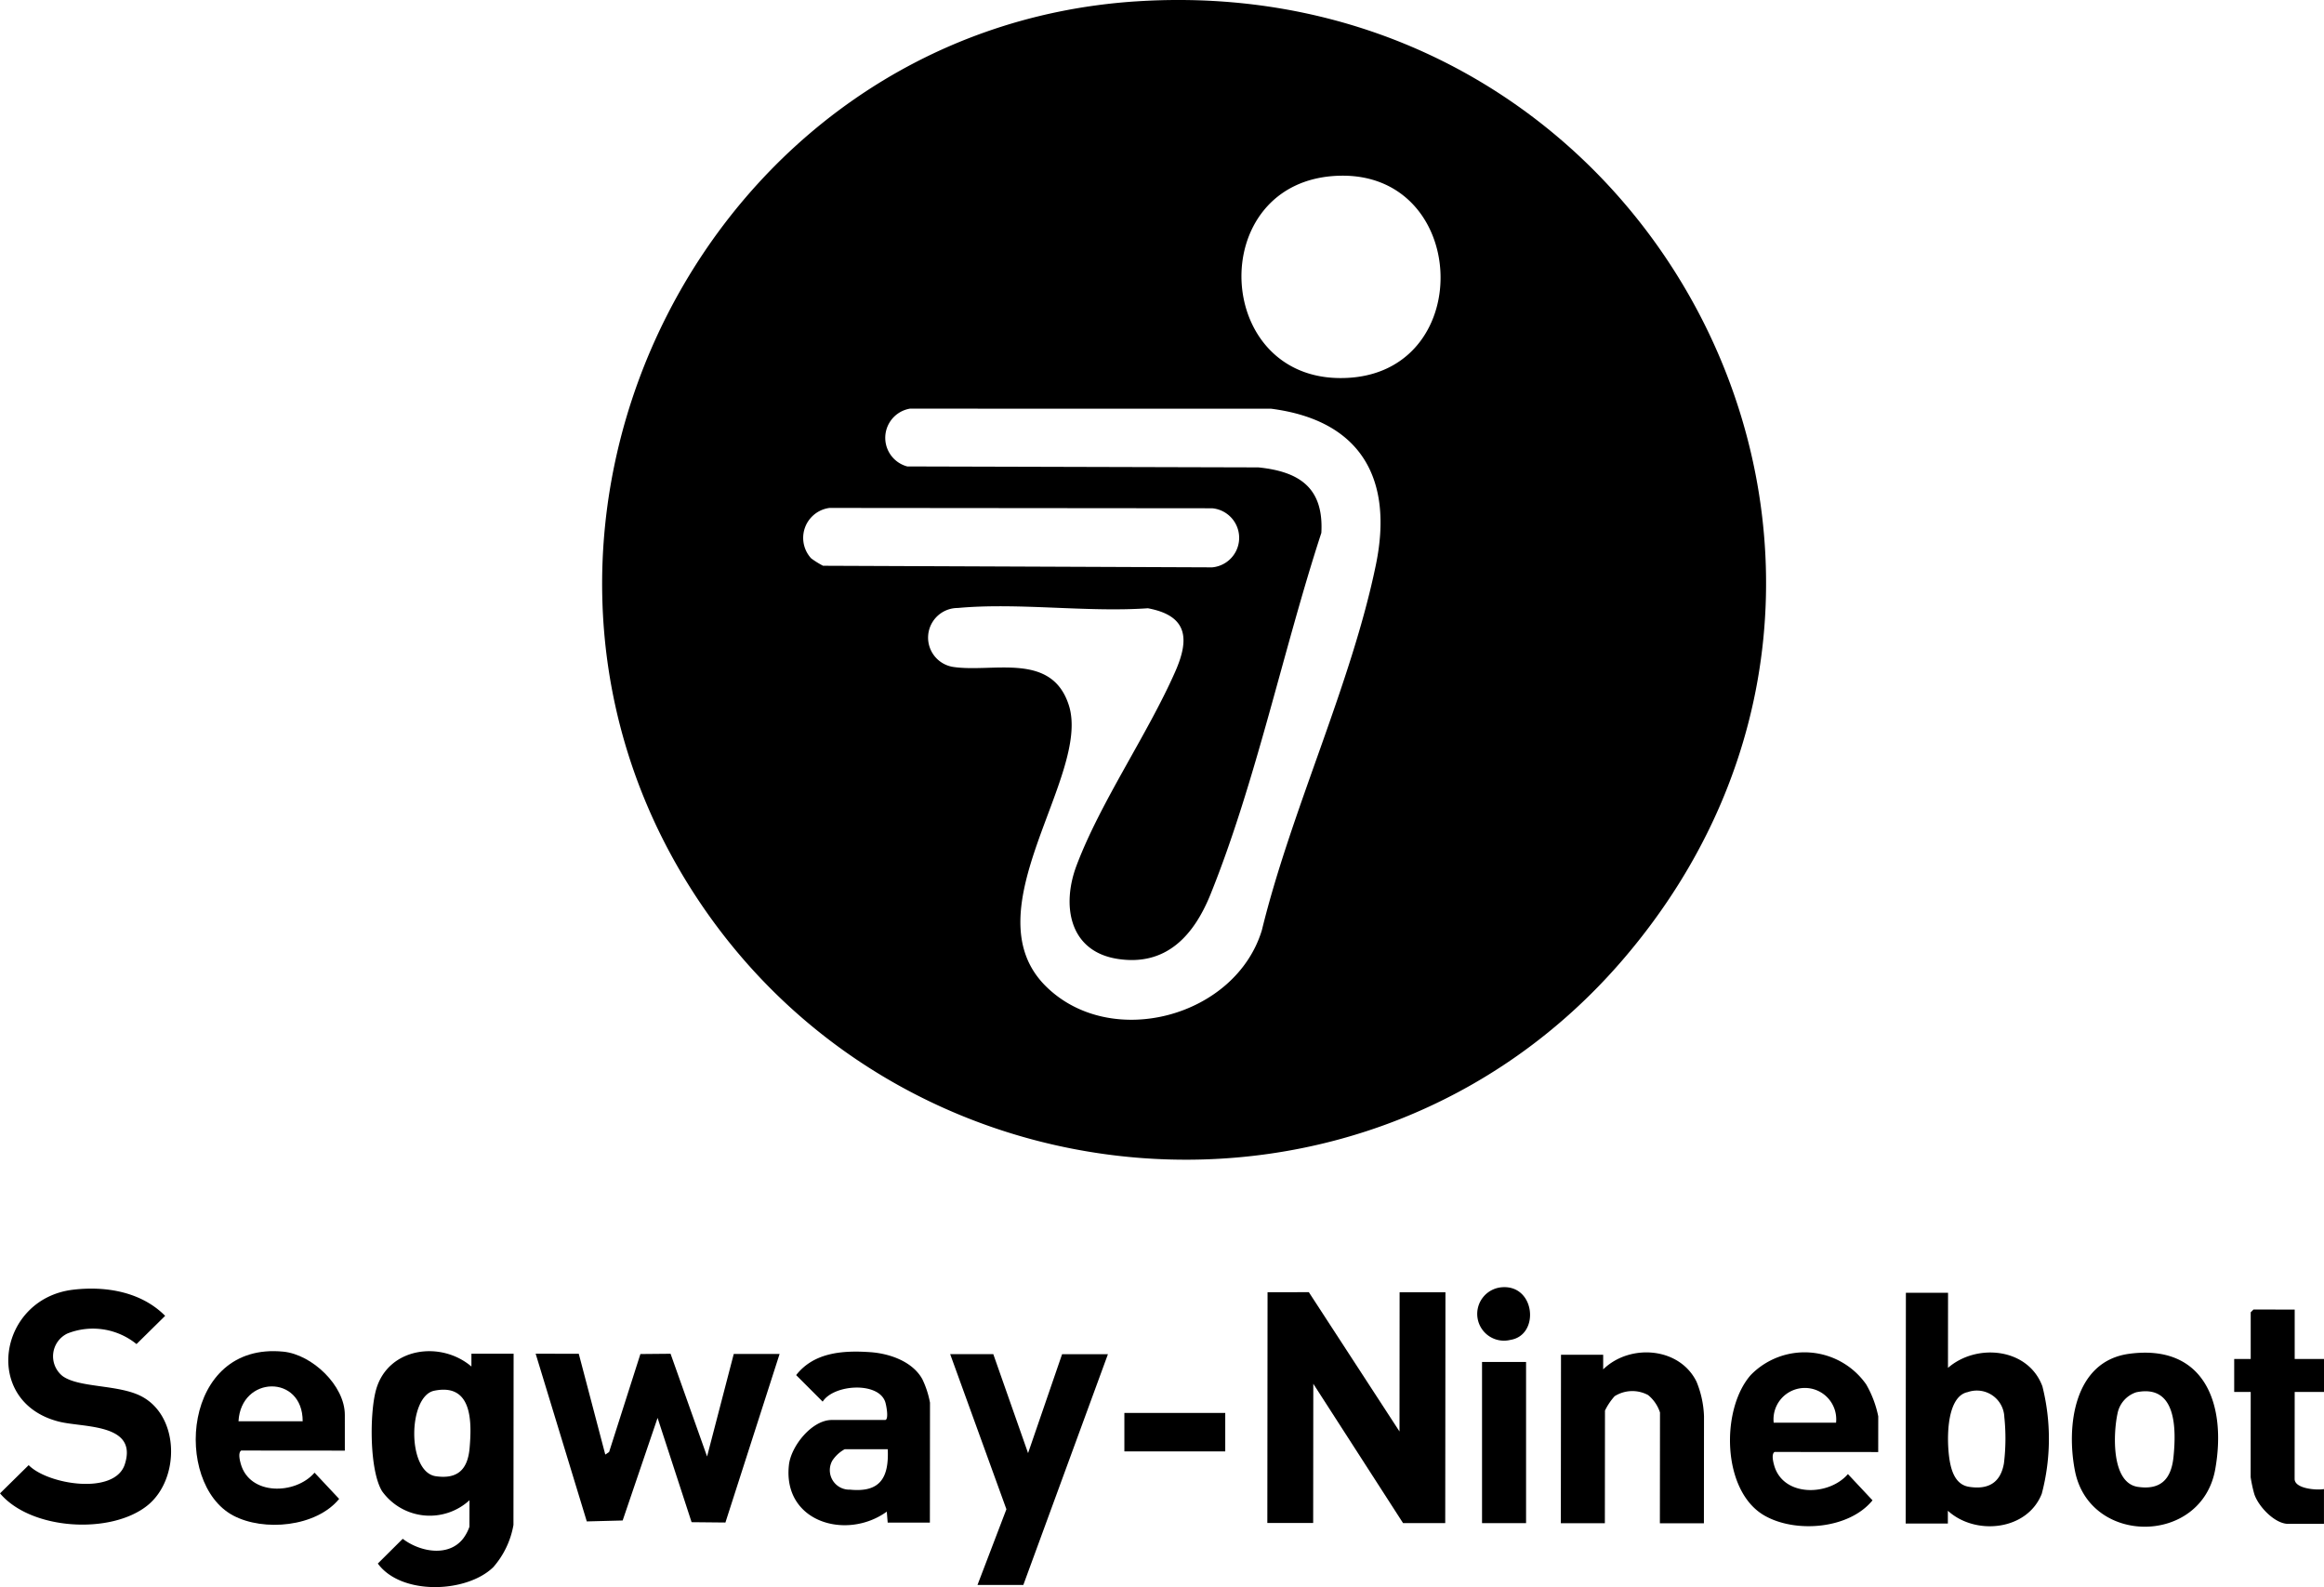
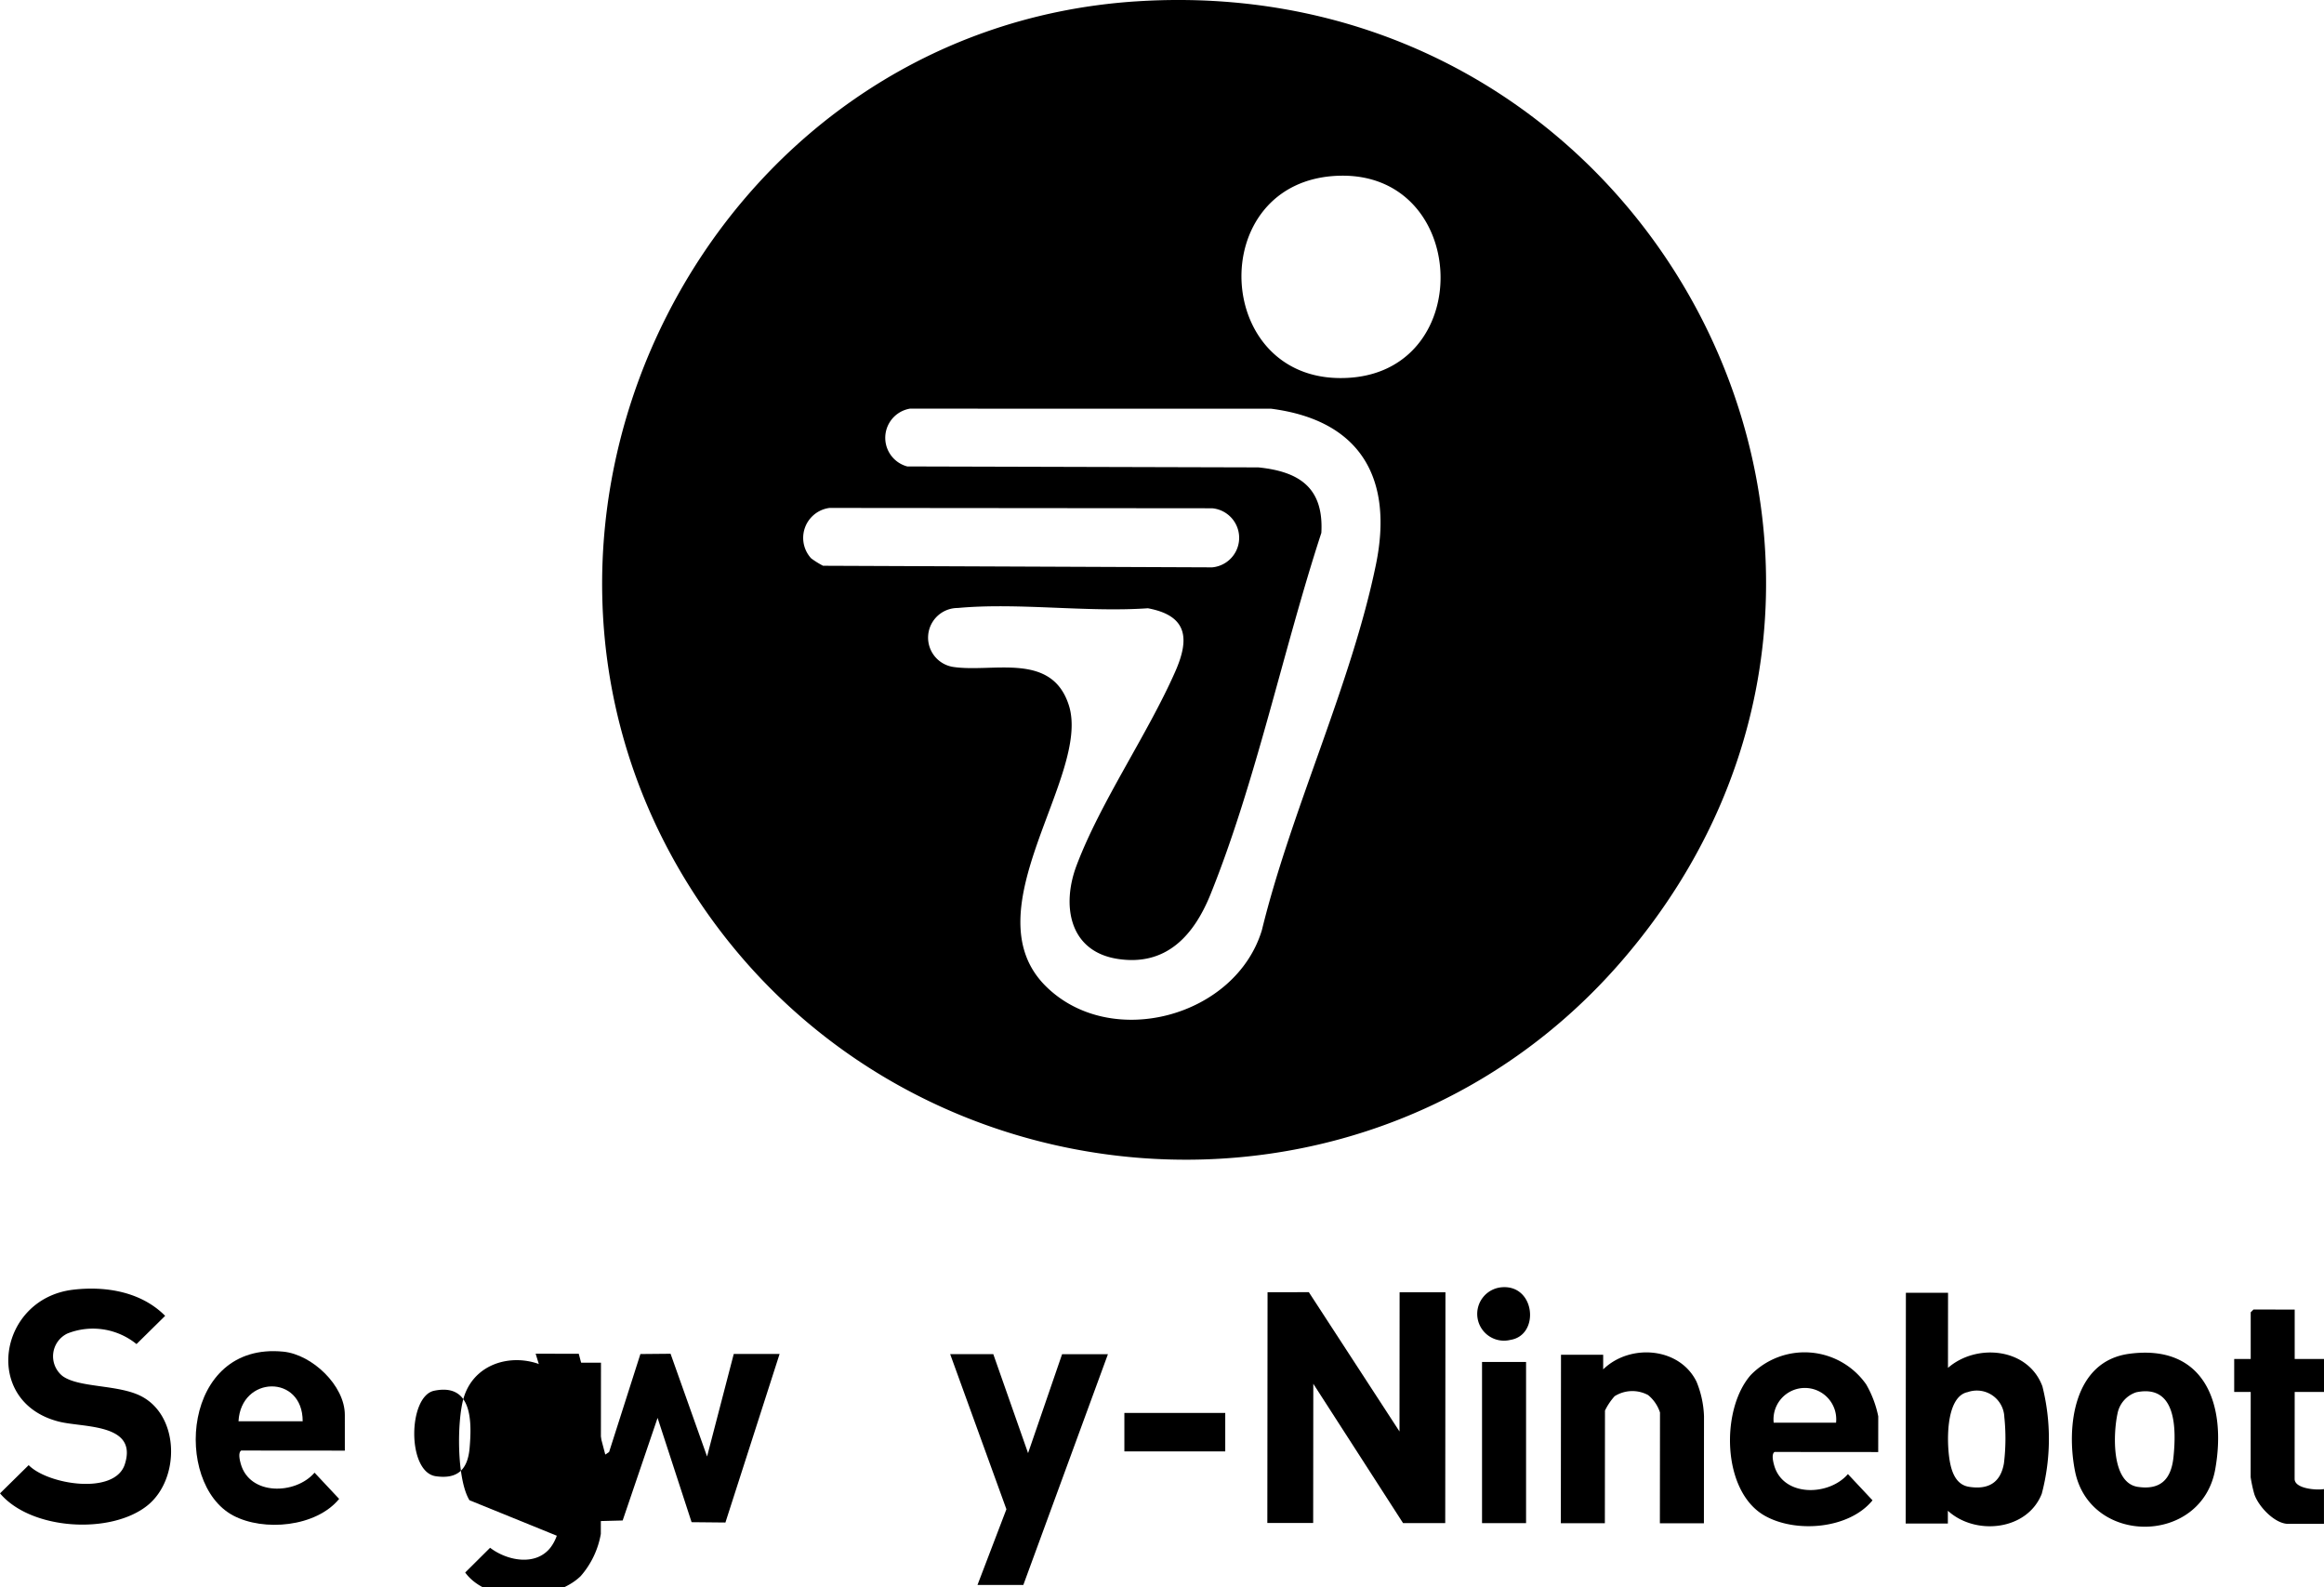
<svg xmlns="http://www.w3.org/2000/svg" width="202.796" height="138.481" viewBox="0 0 202.796 138.481">
  <g id="Grupo_851" data-name="Grupo 851" transform="translate(-120.62 -5727.963)">
    <path id="Trazado_3332" data-name="Trazado 3332" d="M255.716,919.39c45.394-2.942,72.128,49.113,42.428,83.641-22.3,25.92-63.588,22.27-81.527-6.585-19.791-31.83,1.651-74.627,39.1-77.057m17.692,15.215c-11.942.344-11.093,18.565,1.028,17.618,10.964-.858,10.207-17.941-1.028-17.618m-37.453,20.323a2.582,2.582,0,0,0-.231,5.042l30.639.083c3.639.368,5.711,1.826,5.494,5.714-3.3,10.094-5.714,21.735-9.667,31.527-1.444,3.581-3.861,6.314-8.131,5.641-4.222-.667-4.878-4.676-3.56-8.156,2.1-5.555,6.179-11.4,8.61-16.911,1.267-2.869,1.081-4.876-2.388-5.524-5.333.371-11.335-.51-16.588-.024a2.587,2.587,0,0,0-.43,5.139c3.458.535,8.6-1.355,10.114,3.33,1.992,6.147-8.686,17.943-1.985,24.551,5.668,5.587,16.535,2.675,18.836-4.91,2.557-10.465,7.814-21.475,9.955-31.913,1.541-7.518-1.35-12.582-9.162-13.585Zm-8.615,13.063a7.589,7.589,0,0,0,1.035.645l33.955.139a2.588,2.588,0,0,0,0-5.155l-33.392-.03a2.636,2.636,0,0,0-1.6,4.4" transform="translate(-35.935 4808.692)" />
    <path id="Trazado_3333" data-name="Trazado 3333" d="M249.18,990.09l7.911,12.154L257.1,990.1l4,0-.019,20.136-3.681,0-7.831-12.154-.011,12.146-4,0,.019-20.136Z" transform="translate(-14.348 4850.619)" />
-     <path id="Trazado_3334" data-name="Trazado 3334" d="M205,1006.328a5.124,5.124,0,0,1-7.624-.783c-1.116-1.81-1.1-6.864-.521-8.884,1.049-3.663,5.636-4.284,8.314-2l0-1.119,3.681,0-.013,14.943a7.549,7.549,0,0,1-1.759,3.681c-2.334,2.272-8.043,2.474-10.076-.314l2.173-2.16c1.474,1.129,3.972,1.629,5.263-.008a3.756,3.756,0,0,0,.557-1.043Zm-3.076-9.556c-2.3.47-2.394,7.093.131,7.46,1.923.279,2.792-.6,2.955-2.455.205-2.35.223-5.68-3.085-5.005" transform="translate(-43.412 4852.534)" />
+     <path id="Trazado_3334" data-name="Trazado 3334" d="M205,1006.328c-1.116-1.81-1.1-6.864-.521-8.884,1.049-3.663,5.636-4.284,8.314-2l0-1.119,3.681,0-.013,14.943a7.549,7.549,0,0,1-1.759,3.681c-2.334,2.272-8.043,2.474-10.076-.314l2.173-2.16c1.474,1.129,3.972,1.629,5.263-.008a3.756,3.756,0,0,0,.557-1.043Zm-3.076-9.556c-2.3.47-2.394,7.093.131,7.46,1.923.279,2.792-.6,2.955-2.455.205-2.35.223-5.68-3.085-5.005" transform="translate(-43.412 4852.534)" />
    <path id="Trazado_3335" data-name="Trazado 3335" d="M209.217,993.466l2.313,8.793.334-.226,2.73-8.546,2.632-.024,3.186,8.965,2.329-8.949,4,0-4.728,14.709-2.952-.029-2.968-9.1-3.047,8.952-3.13.081-4.463-14.634Z" transform="translate(-38.092 4852.618)" />
    <path id="Trazado_3336" data-name="Trazado 3336" d="M182.474,989.989c2.859-.339,5.954.186,8.033,2.28l-2.5,2.464a6.035,6.035,0,0,0-6.029-.923,2.205,2.205,0,0,0-.422,3.714c1.439,1.043,4.875.721,6.878,1.766,3.345,1.743,3.37,7.223.54,9.514-3.167,2.563-10.153,2.18-12.877-1.046l2.5-2.463c1.664,1.7,7.515,2.648,8.39-.075,1.151-3.582-3.609-3.184-5.739-3.719-6.755-1.7-5.335-10.735,1.227-11.512" transform="translate(-55.475 4850.504)" />
    <path id="Trazado_3337" data-name="Trazado 3337" d="M284.245,990.122l-.006,6.553c2.5-2.178,7-1.746,8.239,1.61a18.759,18.759,0,0,1-.056,9.376c-1.269,3.219-5.79,3.671-8.193,1.48l0,1.118-3.682,0,.019-20.136Zm1.71,8.669c-1.995.406-1.844,4.7-1.52,6.233.194.925.6,1.867,1.646,2.03,1.673.261,2.748-.352,3.041-2.055a17.877,17.877,0,0,0,.033-4.042,2.4,2.4,0,0,0-3.2-2.165" transform="translate(6.365 4850.638)" />
-     <path id="Trazado_3338" data-name="Trazado 3338" d="M231.651,1008.267l-3.682,0-.078-.957c-3.5,2.531-9.094.93-8.541-4.068.182-1.649,2-3.931,3.746-3.929l4.642,0c.365,0,.1-1.357.008-1.6-.627-1.762-4.49-1.508-5.45,0l-2.315-2.316c1.565-2,4.111-2.168,6.488-2,1.686.121,3.676.817,4.525,2.358a8.156,8.156,0,0,1,.667,2.049Zm-3.676-6.4-3.762,0a3.043,3.043,0,0,0-1.079,1,1.7,1.7,0,0,0,1.549,2.525c2.643.264,3.4-1.056,3.292-3.52" transform="translate(-29.888 4852.546)" />
    <path id="Trazado_3339" data-name="Trazado 3339" d="M274.13,1008.3l-3.842,0,.01-9.669a3.276,3.276,0,0,0-1.038-1.52,2.894,2.894,0,0,0-2.921.1,5.39,5.39,0,0,0-.842,1.254l-.01,9.828-3.842,0,.014-14.7,3.681,0v1.278c2.307-2.256,6.642-1.965,8.142,1.065a8.671,8.671,0,0,1,.656,3.019Z" transform="translate(-4.824 4852.574)" />
    <path id="Trazado_3340" data-name="Trazado 3340" d="M199.834,1002l-9.043-.008c-.291.177-.123.86-.04,1.157.777,2.789,4.776,2.708,6.44.774l2.146,2.289c-2,2.45-6.586,2.875-9.263,1.442-5.225-2.8-4.429-15.18,4.4-14.289,2.5.253,5.36,2.95,5.359,5.518Zm-3.679-2.56c.011-4.115-5.384-4-5.6,0Z" transform="translate(-49.123 4852.533)" />
    <path id="Trazado_3341" data-name="Trazado 3341" d="M283.85,1002.086l-9.043-.008c-.291.177-.123.86-.04,1.157.777,2.789,4.776,2.708,6.44.774l2.146,2.289c-2.062,2.535-6.765,2.88-9.455,1.315-3.7-2.148-3.8-9.267-1.167-12.251a6.561,6.561,0,0,1,10.07.823,9.231,9.231,0,0,1,1.052,2.785Zm-3.679-2.56a2.737,2.737,0,1,0-5.442,0Z" transform="translate(0.666 4852.571)" />
    <path id="Trazado_3342" data-name="Trazado 3342" d="M294.654,993.5c6.634-.888,8.513,4.475,7.511,10.075-1.188,6.634-10.953,6.685-12.24.145-.766-3.888-.105-9.57,4.728-10.219m.632,3.353a2.434,2.434,0,0,0-1.649,1.869c-.374,1.726-.56,6.048,1.78,6.389,2.016.295,2.917-.705,3.108-2.62.242-2.426.272-6.357-3.238-5.637" transform="translate(11.76 4852.584)" />
    <path id="Trazado_3343" data-name="Trazado 3343" d="M231.937,993.487l3.034,8.634,2.968-8.629,4,0-7.381,20.13-4,0,2.523-6.605-4.907-13.532Z" transform="translate(-24.64 4852.63)" />
    <path id="Trazado_3344" data-name="Trazado 3344" d="M303.836,991.042l0,4.314,2.56,0,0,2.877-2.56,0-.006,7.591c0,.857,1.934,1,2.56.882l0,3.036-3.122,0c-1.172,0-2.632-1.543-2.966-2.63a12.157,12.157,0,0,1-.31-1.447l.006-7.432-1.441,0,0-2.877,1.441,0,0-4.076.24-.239Z" transform="translate(17.023 4851.182)" />
    <rect id="Rectángulo_892" data-name="Rectángulo 892" width="3.842" height="14.063" transform="translate(249.945 5846.797)" />
    <rect id="Rectángulo_893" data-name="Rectángulo 893" width="8.802" height="3.356" transform="translate(218.735 5851.245)" />
    <path id="Trazado_3345" data-name="Trazado 3345" d="M259.22,989.821c2.921-.223,3.313,4.187.74,4.592a2.334,2.334,0,1,1-.74-4.592" transform="translate(-7.536 4850.457)" />
  </g>
</svg>